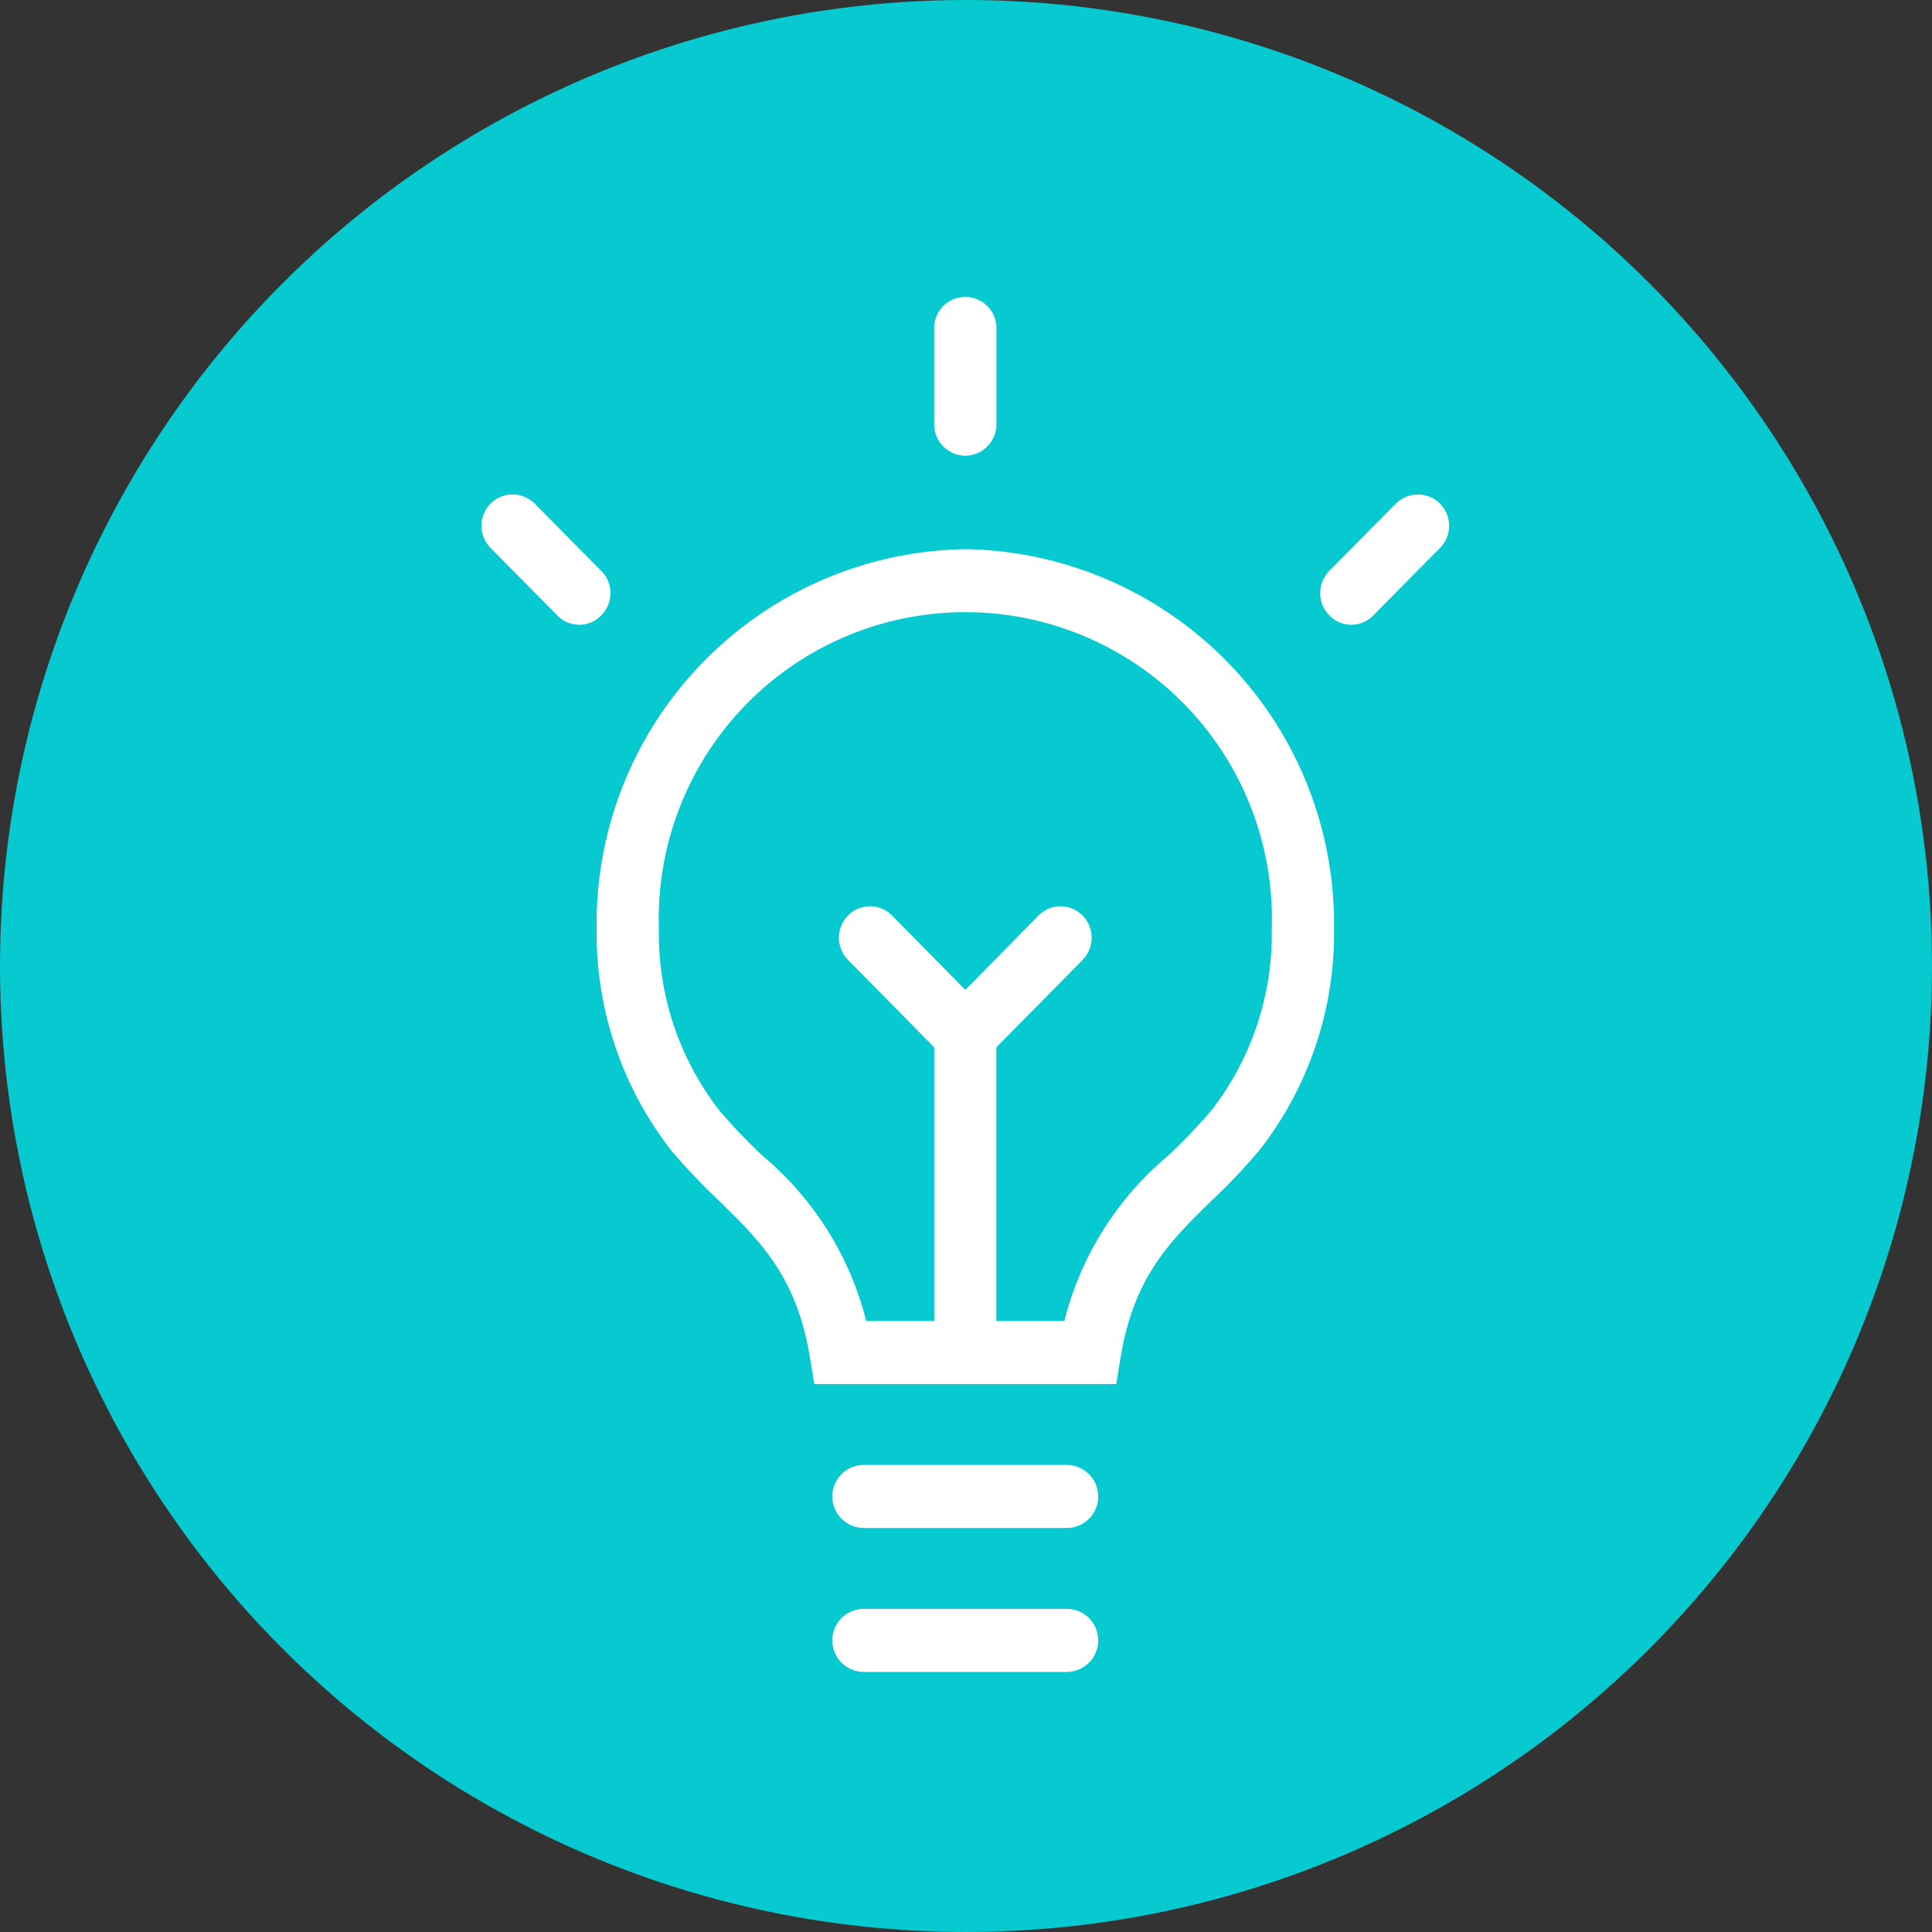
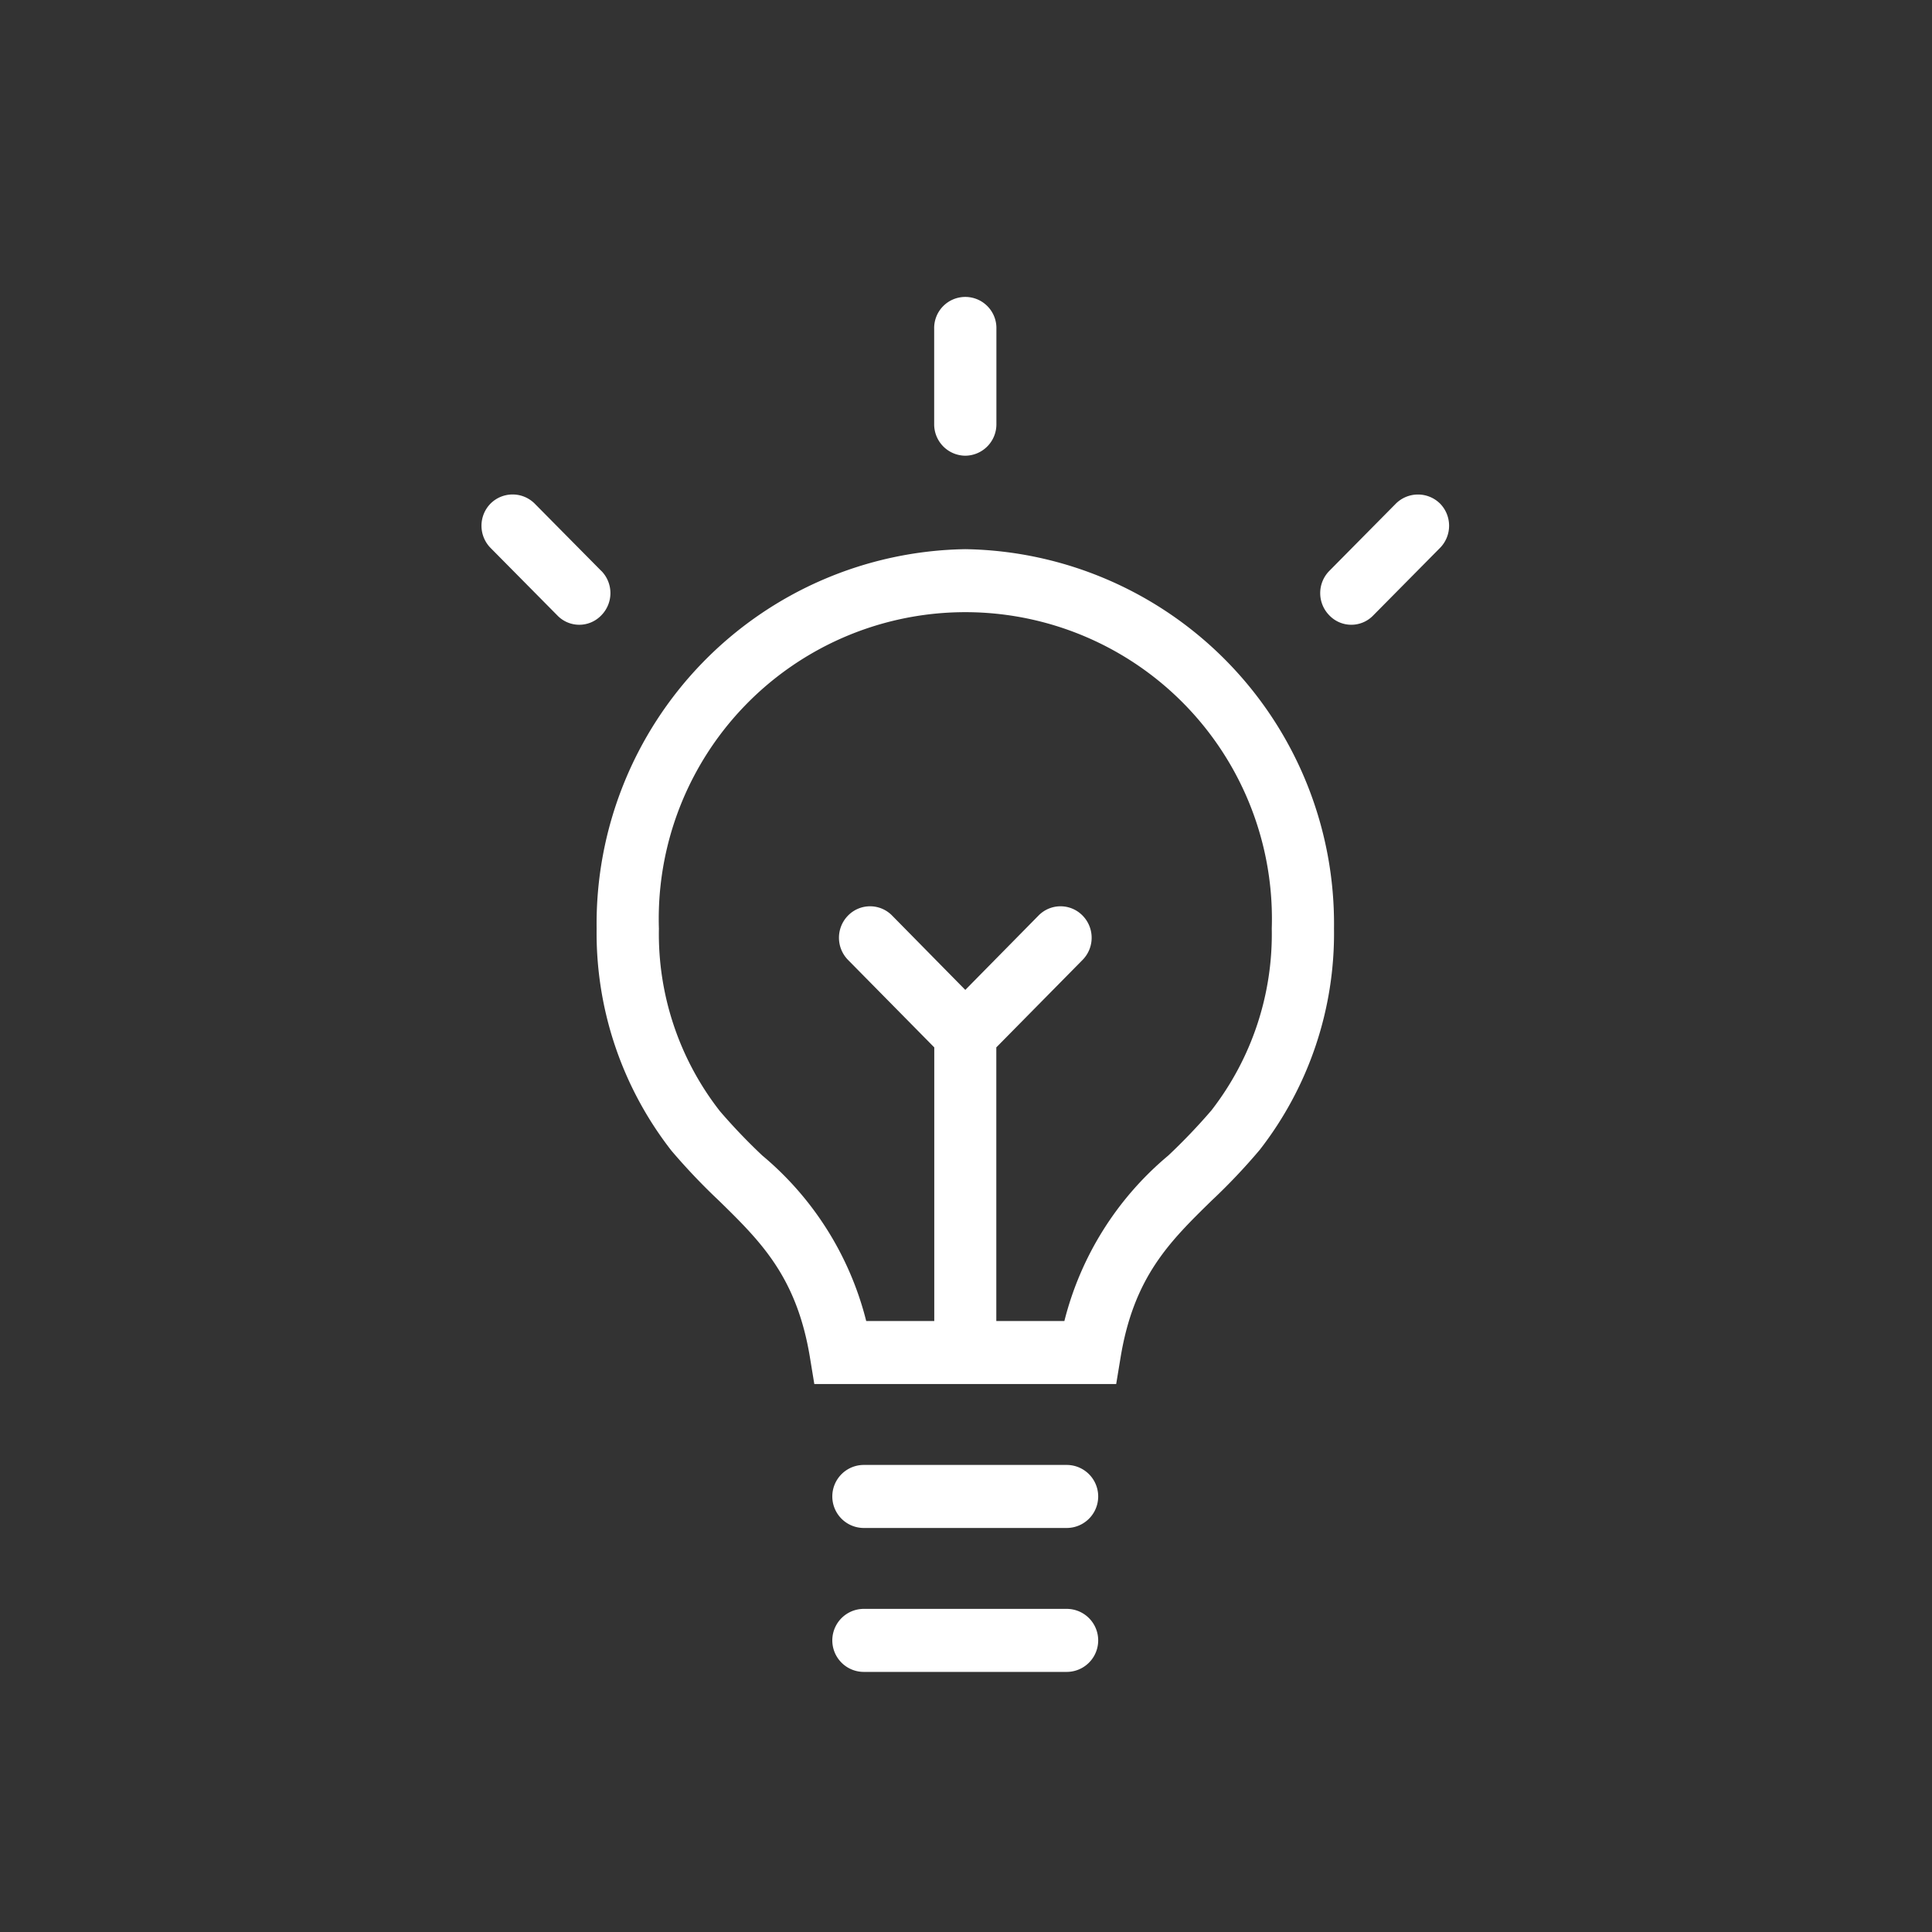
<svg xmlns="http://www.w3.org/2000/svg" id="icon_4" data-name="icon 4" width="80" height="80" viewBox="0 0 80 80">
  <rect x="0" y="0" width="80" height="80" fill="#333333" stroke="none" />
  <defs>
    <style>
      .cls-1 {
        fill: #06cacf;
      }

      .cls-2 {
        fill: #fff;
        fill-rule: evenodd;
      }
    </style>
  </defs>
-   <circle id="Ellipse_5_copy_2" data-name="Ellipse 5 copy 2" class="cls-1" cx="40" cy="40" r="40" />
  <path class="cls-2" d="M141.971,2898.87a1.3,1.3,0,0,0,1.288-1.31v-3.94a1.289,1.289,0,1,0-2.577,0v3.94A1.3,1.3,0,0,0,141.971,2898.87Zm0,3.87a15.512,15.512,0,0,0-15.266,15.71,14.649,14.649,0,0,0,3.1,9.2,25.946,25.946,0,0,0,1.968,2.07c1.727,1.69,3.218,3.15,3.767,6.5l0.179,1.09h12.5l0.18-1.09c0.548-3.35,2.039-4.81,3.766-6.5a24.994,24.994,0,0,0,2-2.11,14.587,14.587,0,0,0,3.073-9.16A15.512,15.512,0,0,0,141.971,2902.74Zm10.19,23.24a24.628,24.628,0,0,1-1.787,1.87,13.081,13.081,0,0,0-4.3,6.85h-2.819v-11.33l3.57-3.62a1.309,1.309,0,0,0,0-1.84,1.275,1.275,0,0,0-1.821,0l-3.033,3.08-3.032-3.08a1.276,1.276,0,0,0-1.822,0,1.31,1.31,0,0,0,0,1.84l3.569,3.62v11.33h-2.818a13.082,13.082,0,0,0-4.3-6.85,23.979,23.979,0,0,1-1.759-1.84,11.913,11.913,0,0,1-2.525-7.56,12.695,12.695,0,1,1,25.377,0A11.9,11.9,0,0,1,152.161,2925.98Zm-5.992,14.68h-8.4a1.305,1.305,0,0,0,0,2.61h8.4A1.305,1.305,0,0,0,146.169,2940.66Zm0,5.96h-8.4a1.305,1.305,0,0,0,0,2.61h8.4A1.305,1.305,0,0,0,146.169,2946.62Zm15.458-45.77a1.3,1.3,0,0,0-1.823,0l-2.76,2.79a1.311,1.311,0,0,0,0,1.84,1.259,1.259,0,0,0,1.822,0l2.76-2.79A1.31,1.31,0,0,0,161.627,2900.85Zm-34.73,2.79-2.76-2.79a1.294,1.294,0,0,0-1.822,0,1.309,1.309,0,0,0,0,1.84l2.76,2.79a1.26,1.26,0,0,0,1.823,0A1.31,1.31,0,0,0,126.9,2903.64Z" transform="translate(-102 -2880)" />
</svg>